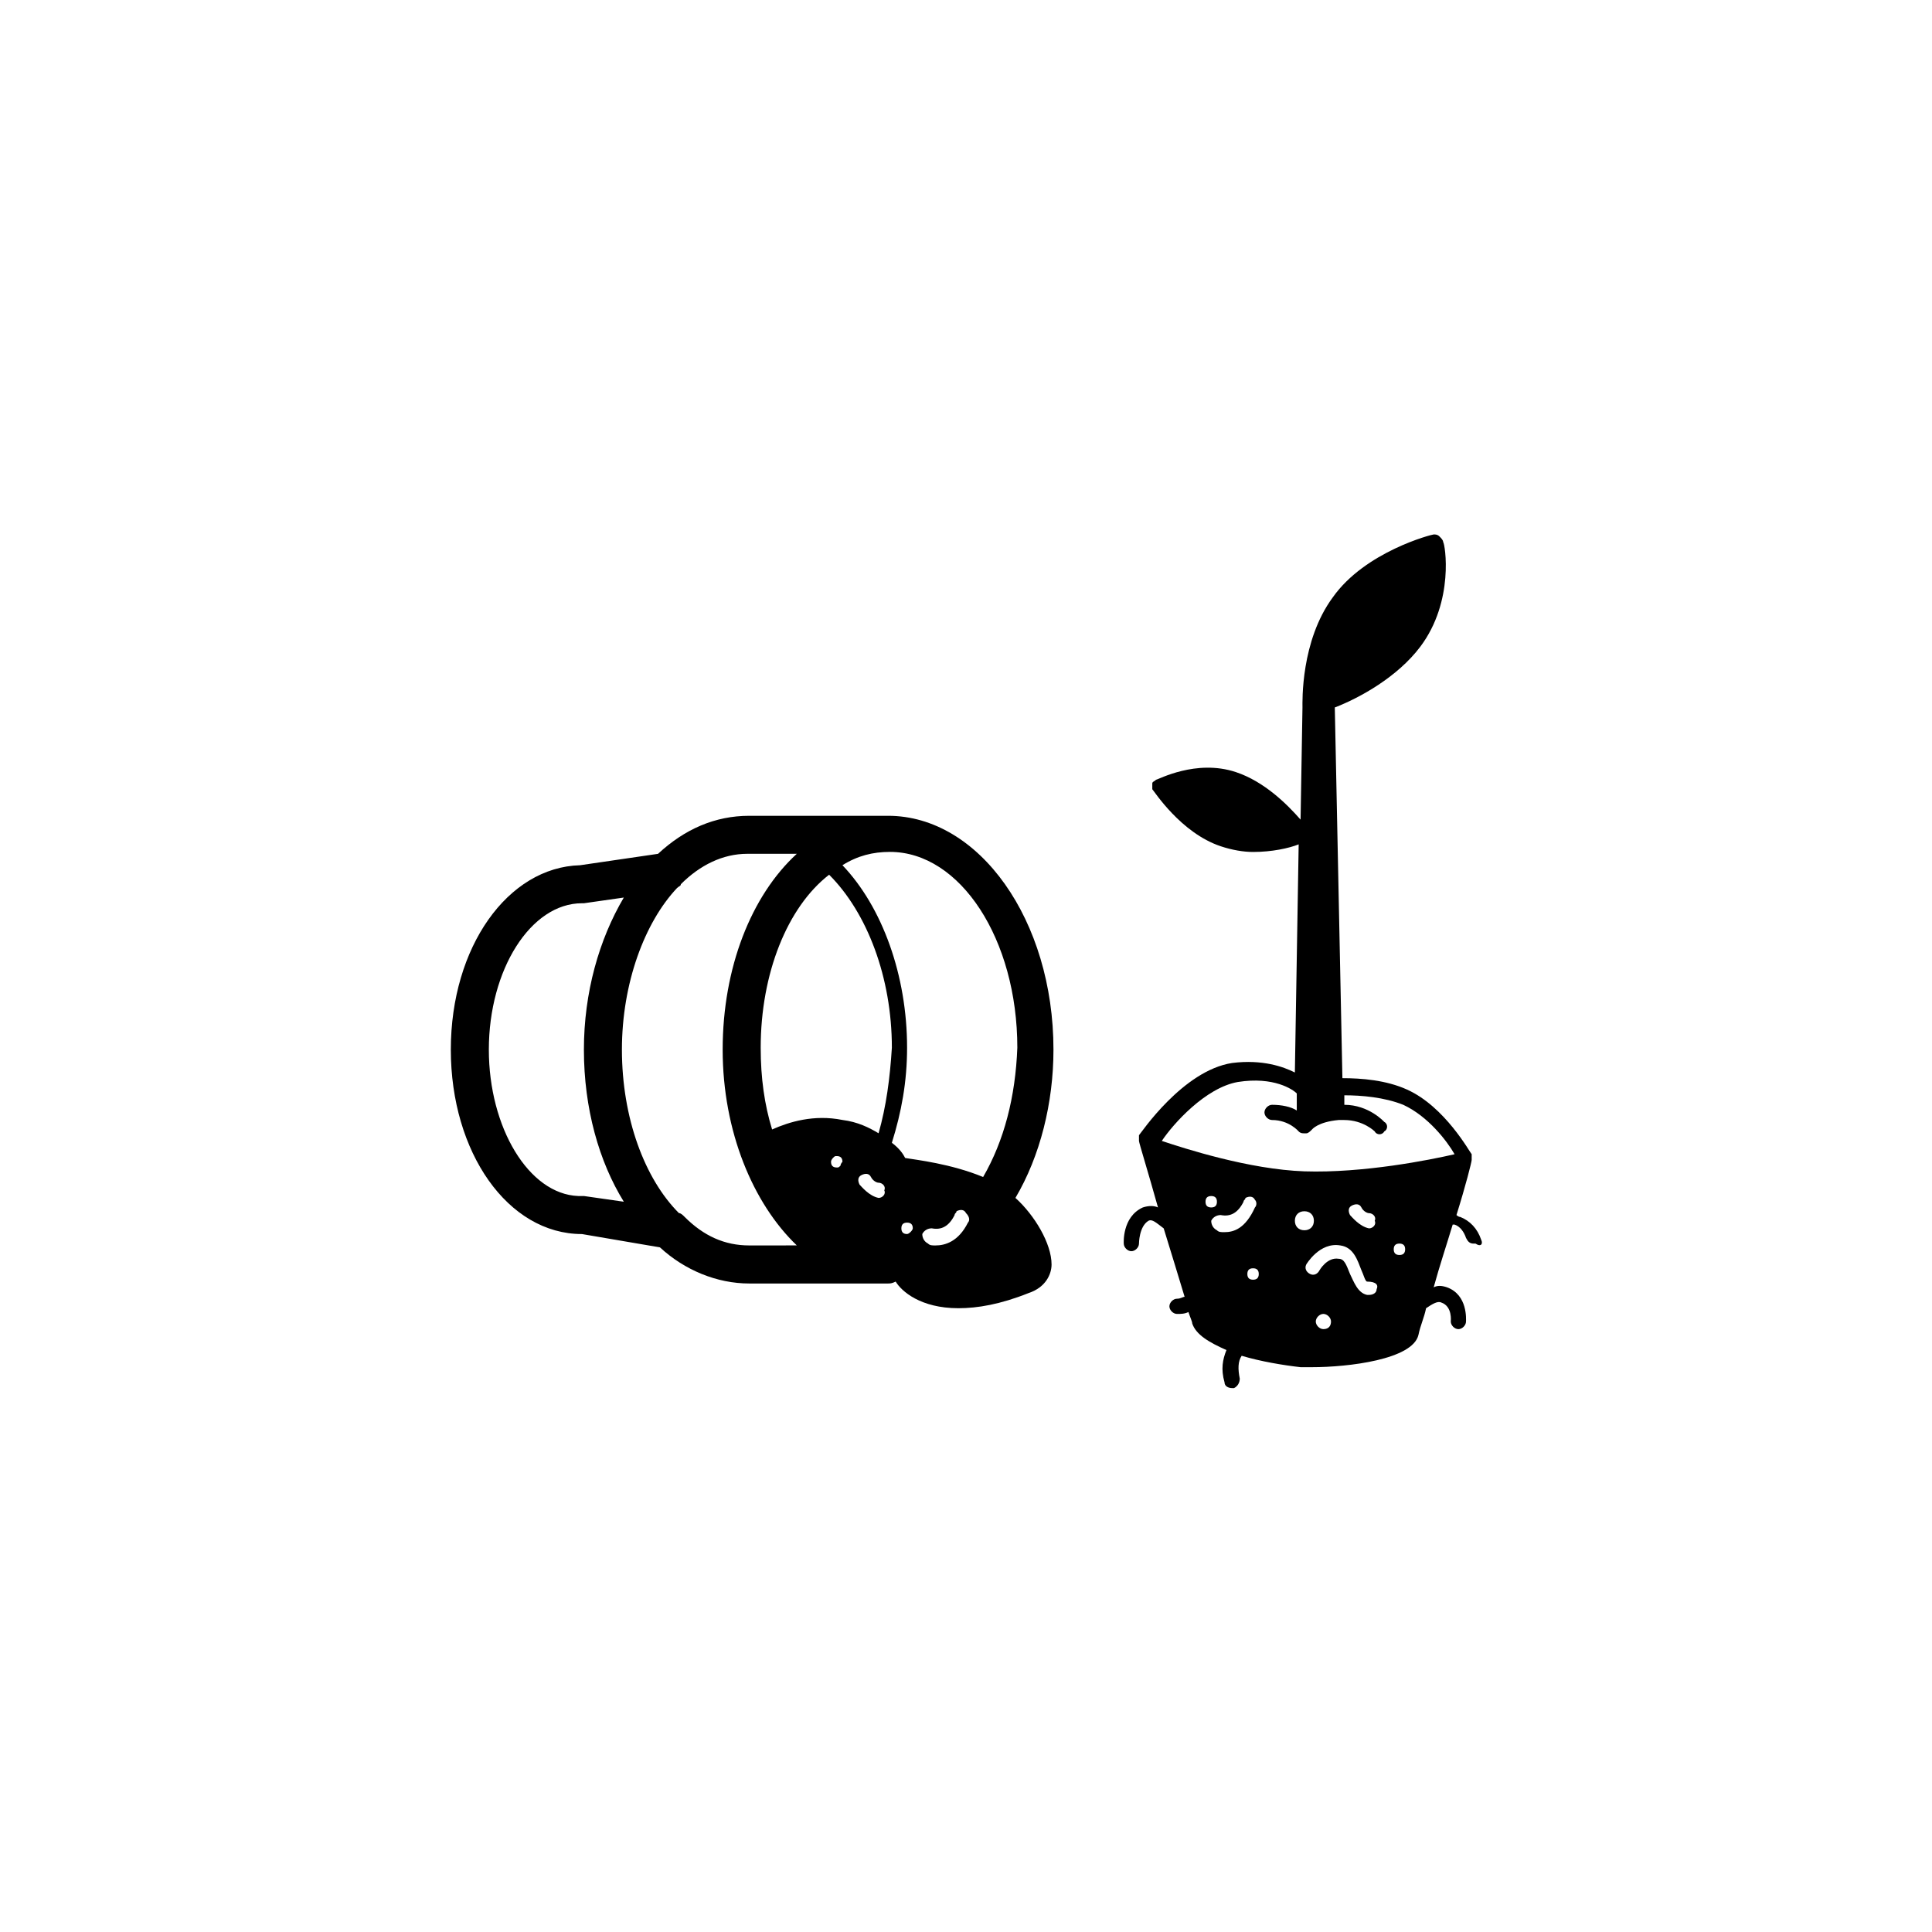
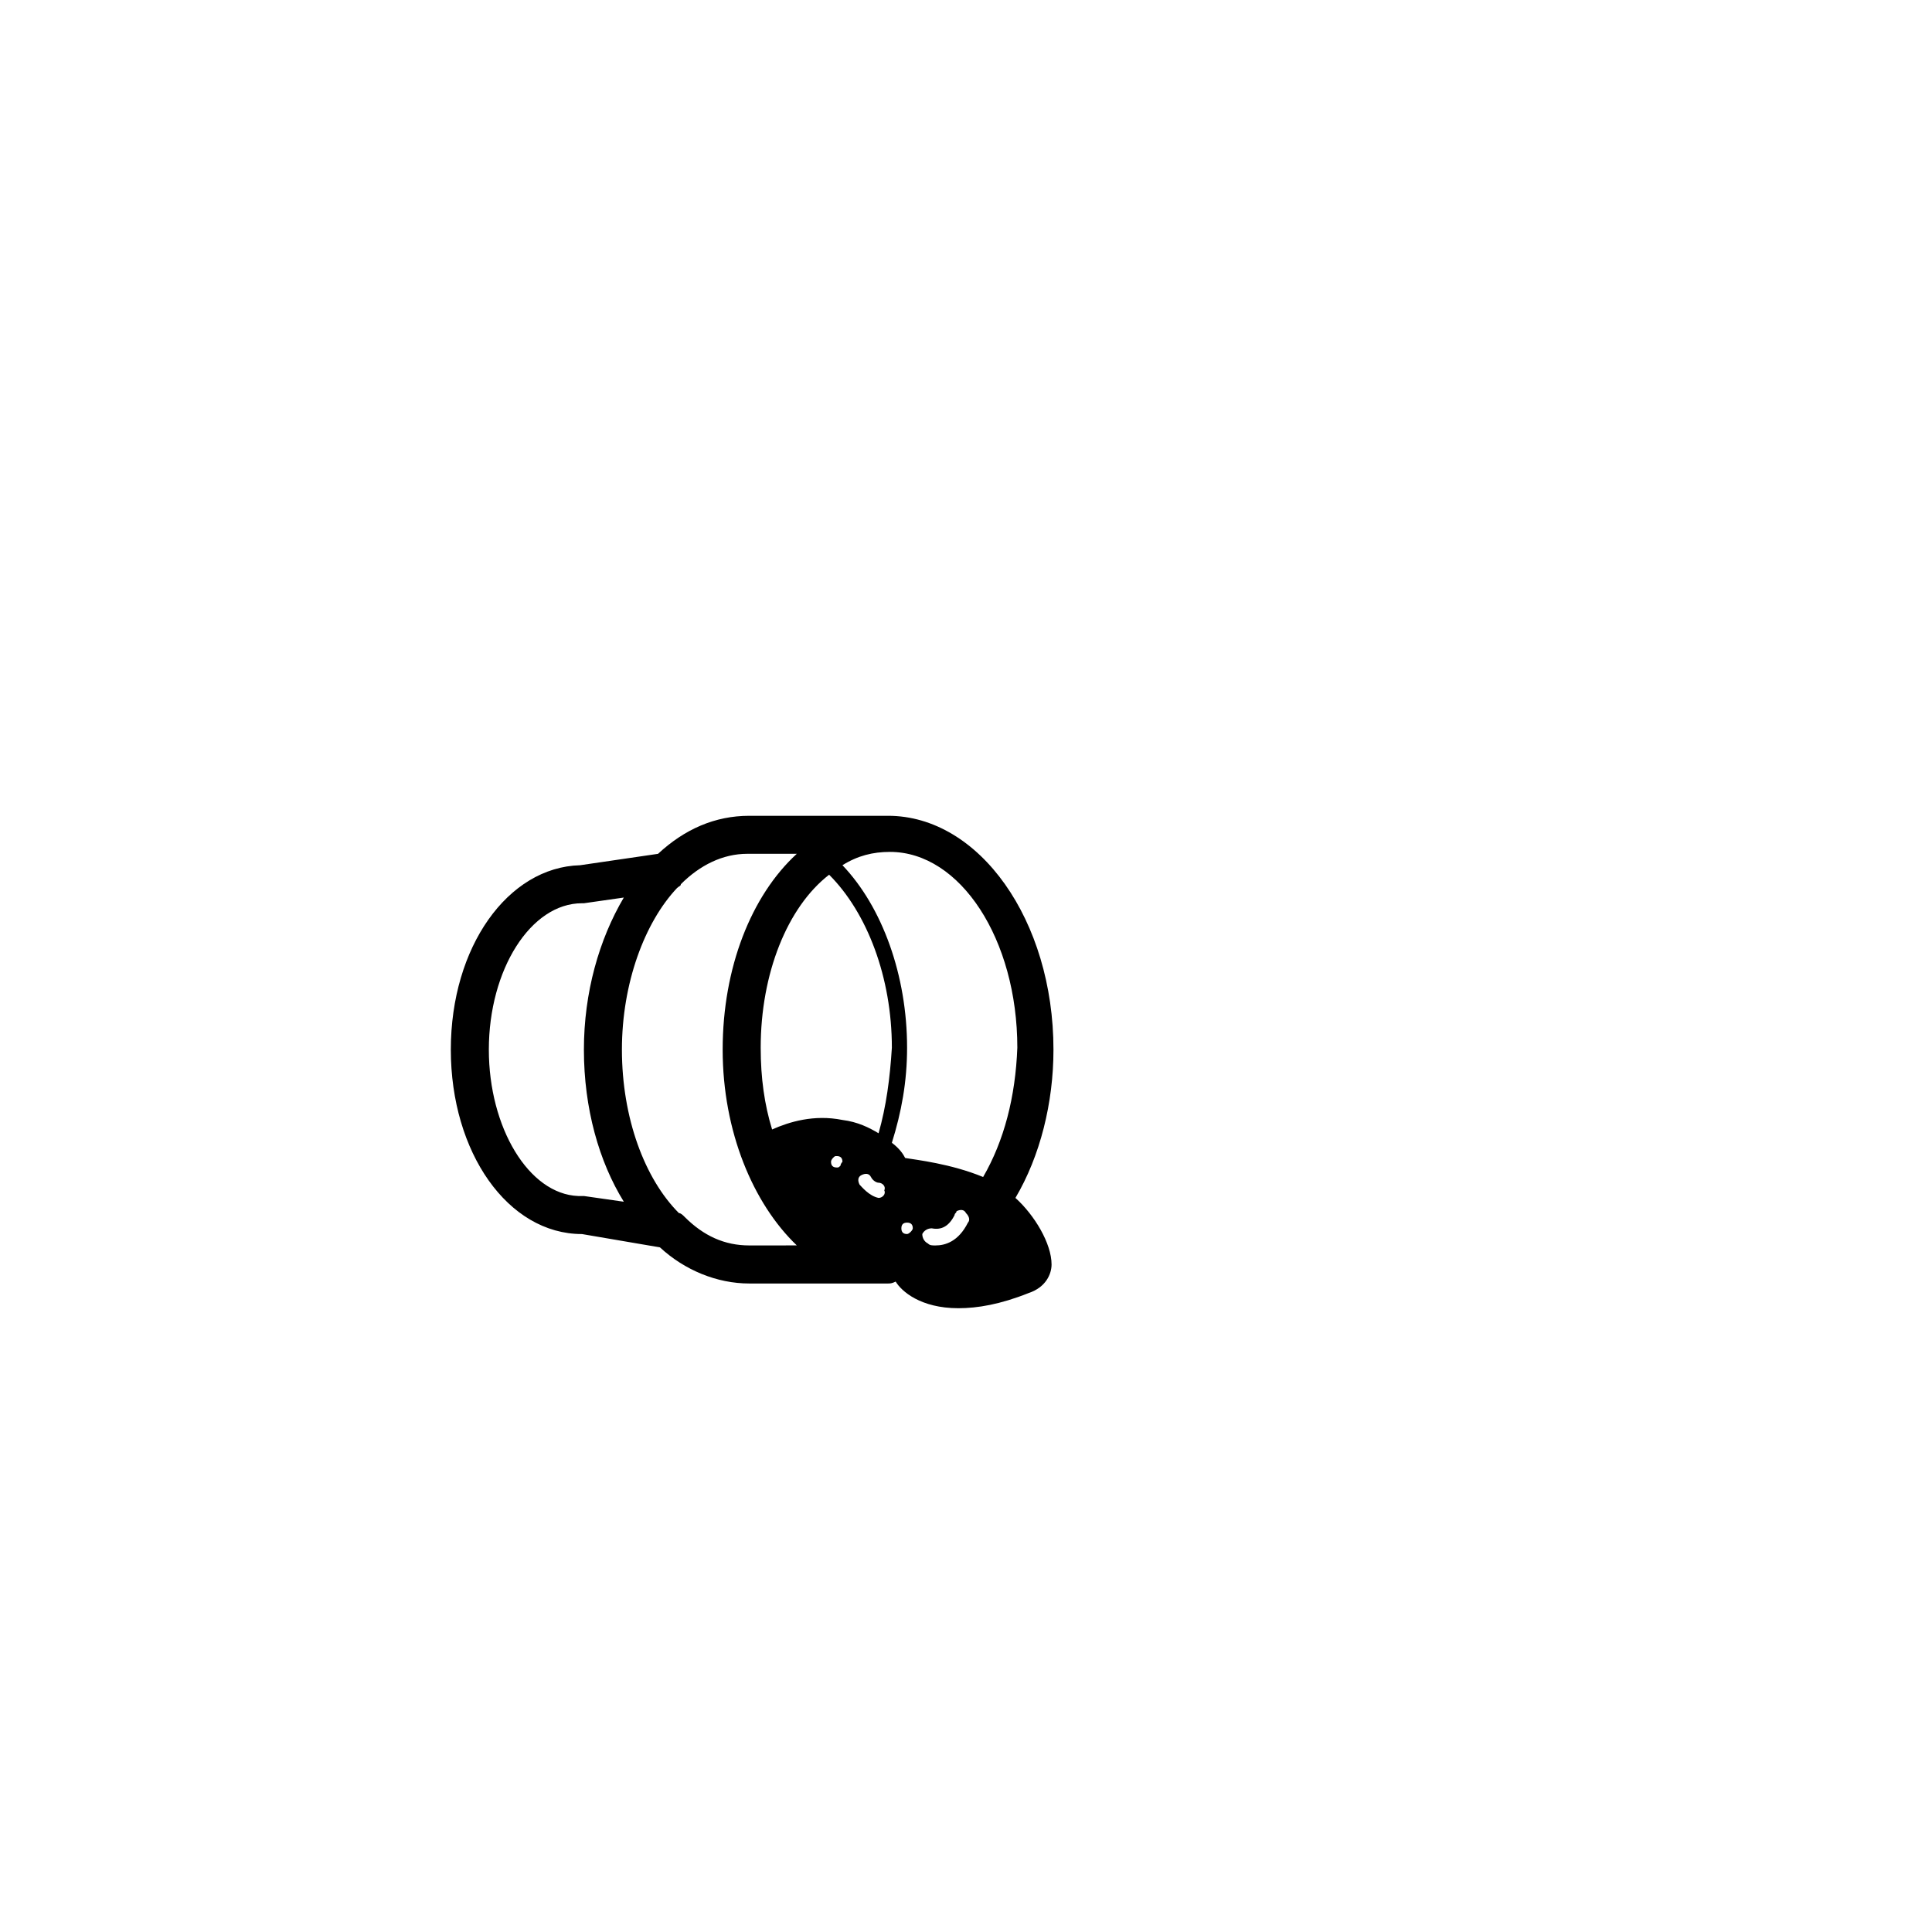
<svg xmlns="http://www.w3.org/2000/svg" fill="#000000" width="800px" height="800px" version="1.1" viewBox="144 144 512 512">
  <g>
-     <path d="m536.53 472.55c-1.008-3.023-3.023-5.039-5.543-6.047-0.504 0-1.008-0.504-1.008-0.504 2.519-8.062 4.031-14.105 4.031-14.609v-0.504-0.504-0.504c-0.504-0.504-7.055-12.594-17.129-17.129-5.543-2.519-12.09-3.023-17.129-3.023l-2.016-98.242c6.551-2.519 16.625-8.062 22.672-16.121 9.07-12.09 6.551-27.207 6.047-27.711 0-0.504-0.504-1.008-1.008-1.512-0.504-0.504-1.008-0.504-1.512-0.504s-18.137 4.535-26.703 16.625c-8.566 11.586-8.062 27.711-8.062 29.223l-0.504 29.727c-3.527-4.031-9.574-10.078-17.129-12.594-10.578-3.527-20.656 2.016-21.16 2.016-0.504 0.504-1.008 0.504-1.008 1.008v1.512c0.504 0.504 7.559 11.586 18.137 15.113 3.023 1.008 6.047 1.512 8.566 1.512 5.039 0 9.574-1.008 12.09-2.016l-1.008 60.457c-3.023-1.512-8.566-3.527-16.625-2.519-13.098 2.016-24.184 18.641-24.688 19.145v0.504 1.008c0 0.504 2.519 8.566 5.039 17.633-1.008-0.504-2.519-0.504-4.031 0-5.543 2.519-5.039 9.574-5.039 9.574 0 1.008 1.008 2.016 2.016 2.016s2.016-1.008 2.016-2.016c0 0 0-4.535 2.519-6.047 1.008-0.504 2.016 0.504 4.031 2.016 2.016 6.551 4.031 13.098 5.543 18.137-0.504 0-1.008 0.504-2.016 0.504s-2.016 1.008-2.016 2.016c0 1.008 1.008 2.016 2.016 2.016s2.016 0 3.023-0.504c0.504 1.512 1.008 2.519 1.008 3.023 1.008 3.023 4.535 5.039 9.07 7.055-1.008 2.519-1.512 5.039-0.504 8.566 0 1.008 1.008 1.512 2.016 1.512h0.504c1.008-0.504 1.512-1.512 1.512-2.519-0.504-2.519-0.504-4.535 0.504-6.047 5.039 1.512 11.082 2.519 15.617 3.023h3.023c9.574 0 26.703-2.016 28.215-8.566 0.504-2.519 1.512-4.535 2.016-7.055 1.512-1.008 3.023-2.016 4.031-1.512 3.023 1.008 2.519 5.039 2.519 5.039 0 1.008 1.008 2.016 2.016 2.016 1.008 0 2.016-1.008 2.016-2.016 0-0.504 0.504-7.055-5.039-9.07-1.512-0.504-2.519-0.504-3.527 0 1.512-5.543 3.527-11.586 5.039-16.625h0.504c1.512 0.504 2.519 2.016 3.023 3.527 0.504 1.008 1.008 1.512 2.016 1.512h0.504c1.504 1.004 2.008-0.004 1.504-1.012zm-73.055-10.074c0-1.008 0.504-1.512 1.512-1.512 1.008 0 1.512 0.504 1.512 1.512 0 1.008-0.504 1.512-1.512 1.512-1.008-0.004-1.512-0.508-1.512-1.512zm5.039 8.059c-1.008 0-1.512 0-2.016-0.504-1.008-0.504-1.512-1.512-1.512-2.519 0.504-1.008 1.512-1.512 2.519-1.512 2.519 0.504 4.535-0.504 6.047-3.527 0-0.504 0.504-0.504 0.504-1.008 1.008-0.504 2.016-0.504 2.519 0.504 0.504 0.504 0.504 1.512 0 2.016-2.519 5.543-5.543 6.551-8.062 6.551zm7.559 12.598c-1.008 0-1.512-0.504-1.512-1.512 0-1.008 0.504-1.512 1.512-1.512 1.008 0 1.512 0.504 1.512 1.512 0 1.008-0.504 1.512-1.512 1.512zm11.082-15.621c0-1.512 1.008-2.519 2.519-2.519s2.519 1.008 2.519 2.519c0 1.512-1.008 2.519-2.519 2.519s-2.519-1.008-2.519-2.519zm7.559 28.719c-1.008 0-2.016-1.008-2.016-2.016 0-1.008 1.008-2.016 2.016-2.016 1.008 0 2.016 1.008 2.016 2.016 0 1.008-0.504 2.016-2.016 2.016zm14.105-10.582c0 1.008-1.008 1.512-2.016 1.512h-0.504c-2.519-0.504-3.527-3.527-4.535-5.543-1.008-2.519-1.512-4.031-3.023-4.031-3.023-0.504-5.039 3.023-5.039 3.023-0.504 1.008-1.512 1.512-2.519 1.008-1.008-0.504-1.512-1.512-1.008-2.519 0 0 3.527-6.047 9.07-5.039 3.527 0.504 4.535 4.031 5.543 6.551 0.504 1.008 1.008 3.023 1.512 3.023 2.519 0.004 3.023 1.008 2.519 2.016zm-2.016-16.121c-2.519-0.504-4.535-3.023-5.039-3.527-0.504-1.008-0.504-2.016 0.504-2.519 1.008-0.504 2.016-0.504 2.519 0.504 0.504 1.008 1.512 1.512 2.016 1.512 1.008 0 2.016 1.008 1.512 2.016 0.504 1.008-0.504 2.016-1.512 2.016zm8.062 7.055c-1.008 0-1.512-0.504-1.512-1.512 0-1.008 0.504-1.512 1.512-1.512 1.008 0 1.512 0.504 1.512 1.512 0 1.008-0.504 1.512-1.512 1.512zm-25.191-22.168c-14.609-0.504-31.738-6.047-37.785-8.062 3.023-4.535 11.586-14.105 20.152-15.617 9.574-1.512 14.609 2.016 15.617 3.023v4.535c-1.512-1.008-4.031-1.512-6.551-1.512-1.008 0-2.016 1.008-2.016 2.016 0 1.008 1.008 2.016 2.016 2.016 4.535 0 7.055 3.023 7.055 3.023 0.504 0.504 1.008 0.504 1.512 0.504h0.504c0.504 0 1.008-0.504 1.512-1.008 0 0 1.512-2.016 7.055-2.519h0.504 1.008c5.039 0 8.062 3.023 8.062 3.023 0.504 1.008 2.016 1.008 2.519 0 1.008-0.504 1.008-2.016 0-2.519 0 0-4.031-4.535-10.578-4.535v-2.519c4.535 0 10.578 0.504 15.617 2.519 6.551 3.023 11.586 9.574 13.602 13.098-6.551 1.512-24.188 5.039-39.805 4.535z" />
    <path d="m413.1 461.46c6.551-11.082 10.078-25.191 10.078-39.297 0-34.258-19.648-61.969-43.832-61.969h-36.777c-9.07 0-17.129 3.527-24.184 10.078l-20.656 3.023c-19.145 0.504-34.258 21.664-34.258 48.871s15.113 48.871 34.762 48.871l20.656 3.527c6.551 6.047 15.113 9.574 23.68 9.574h36.777c0.504 0 1.008 0 2.016-0.504 1.512 2.519 6.551 7.055 16.625 7.055 5.039 0 11.082-1.008 18.641-4.031 4.535-1.512 6.047-5.039 6.047-7.559 0-5.551-4.535-13.109-9.574-17.641zm-114.36-0.504h-1.512c-13.098-0.504-23.68-18.137-23.68-38.793 0-21.16 11.082-38.793 24.688-38.793h0.504l10.578-1.512c-6.551 11.082-10.578 25.191-10.578 40.305 0 15.617 4.031 29.727 10.578 40.305zm43.828 13.098c-6.551 0-12.09-2.519-17.129-7.559-0.504-0.504-1.008-1.008-1.512-1.008-9.07-9.07-15.113-25.191-15.113-43.328 0-17.633 6.047-33.754 14.609-42.824 0.504-0.504 1.008-0.504 1.008-1.008 5.039-5.039 11.082-8.062 17.633-8.062h13.098c-12.09 11.082-19.648 30.23-19.648 51.891 0 21.664 8.062 40.809 19.648 51.891zm24.184-21.16c-0.504 0.504-0.504 0.504-1.008 0.504-1.008 0-1.512-0.504-1.512-1.512 0-0.504 0.504-1.008 0.504-1.008 0.504-0.504 0.504-0.504 1.008-0.504 1.008 0 1.512 0.504 1.512 1.512 0 0-0.504 0.504-0.504 1.008zm10.078 8.566c-2.519-0.504-4.535-3.023-5.039-3.527-0.504-1.008-0.504-2.016 0.504-2.519 1.008-0.504 2.016-0.504 2.519 0.504s1.512 1.512 2.016 1.512c1.008 0 2.016 1.008 1.512 2.016 0.504 1.008-0.504 2.016-1.512 2.016zm0-17.133c-2.519-1.512-5.543-3.023-9.574-3.527-7.559-1.512-14.105 0.504-18.641 2.519-2.016-6.551-3.023-13.602-3.023-21.664 0-19.648 7.055-37.281 18.137-45.848 10.078 10.078 16.625 27.207 16.625 45.848-0.5 8.062-1.508 15.621-3.523 22.672zm7.555 26.703c-1.008 0-1.512-0.504-1.512-1.512 0-1.008 0.504-1.512 1.512-1.512 1.008 0 1.512 0.504 1.512 1.512 0 0.504-1.008 1.512-1.512 1.512zm16.125-3.023c-2.519 5.039-6.047 6.047-8.566 6.047-1.008 0-1.512 0-2.016-0.504-1.008-0.504-1.512-1.512-1.512-2.519 0.504-1.008 1.512-1.512 2.519-1.512 2.519 0.504 4.535-0.504 6.047-3.527 0-0.504 0.504-0.504 0.504-1.008 1.008-0.504 2.016-0.504 2.519 0.504 1.008 1.008 1.008 2.016 0.504 2.519zm4.027-12.09c-8.566-3.527-17.633-4.535-20.656-5.039-0.504-1.008-1.512-2.519-3.527-4.031 2.519-8.062 4.031-16.121 4.031-25.191 0-19.145-6.551-37.281-17.129-48.367 4.031-2.519 8.062-3.527 12.594-3.527 18.641 0 33.754 23.176 33.754 51.891-0.5 13.105-3.523 24.691-9.066 34.266z" />
  </g>
</svg>